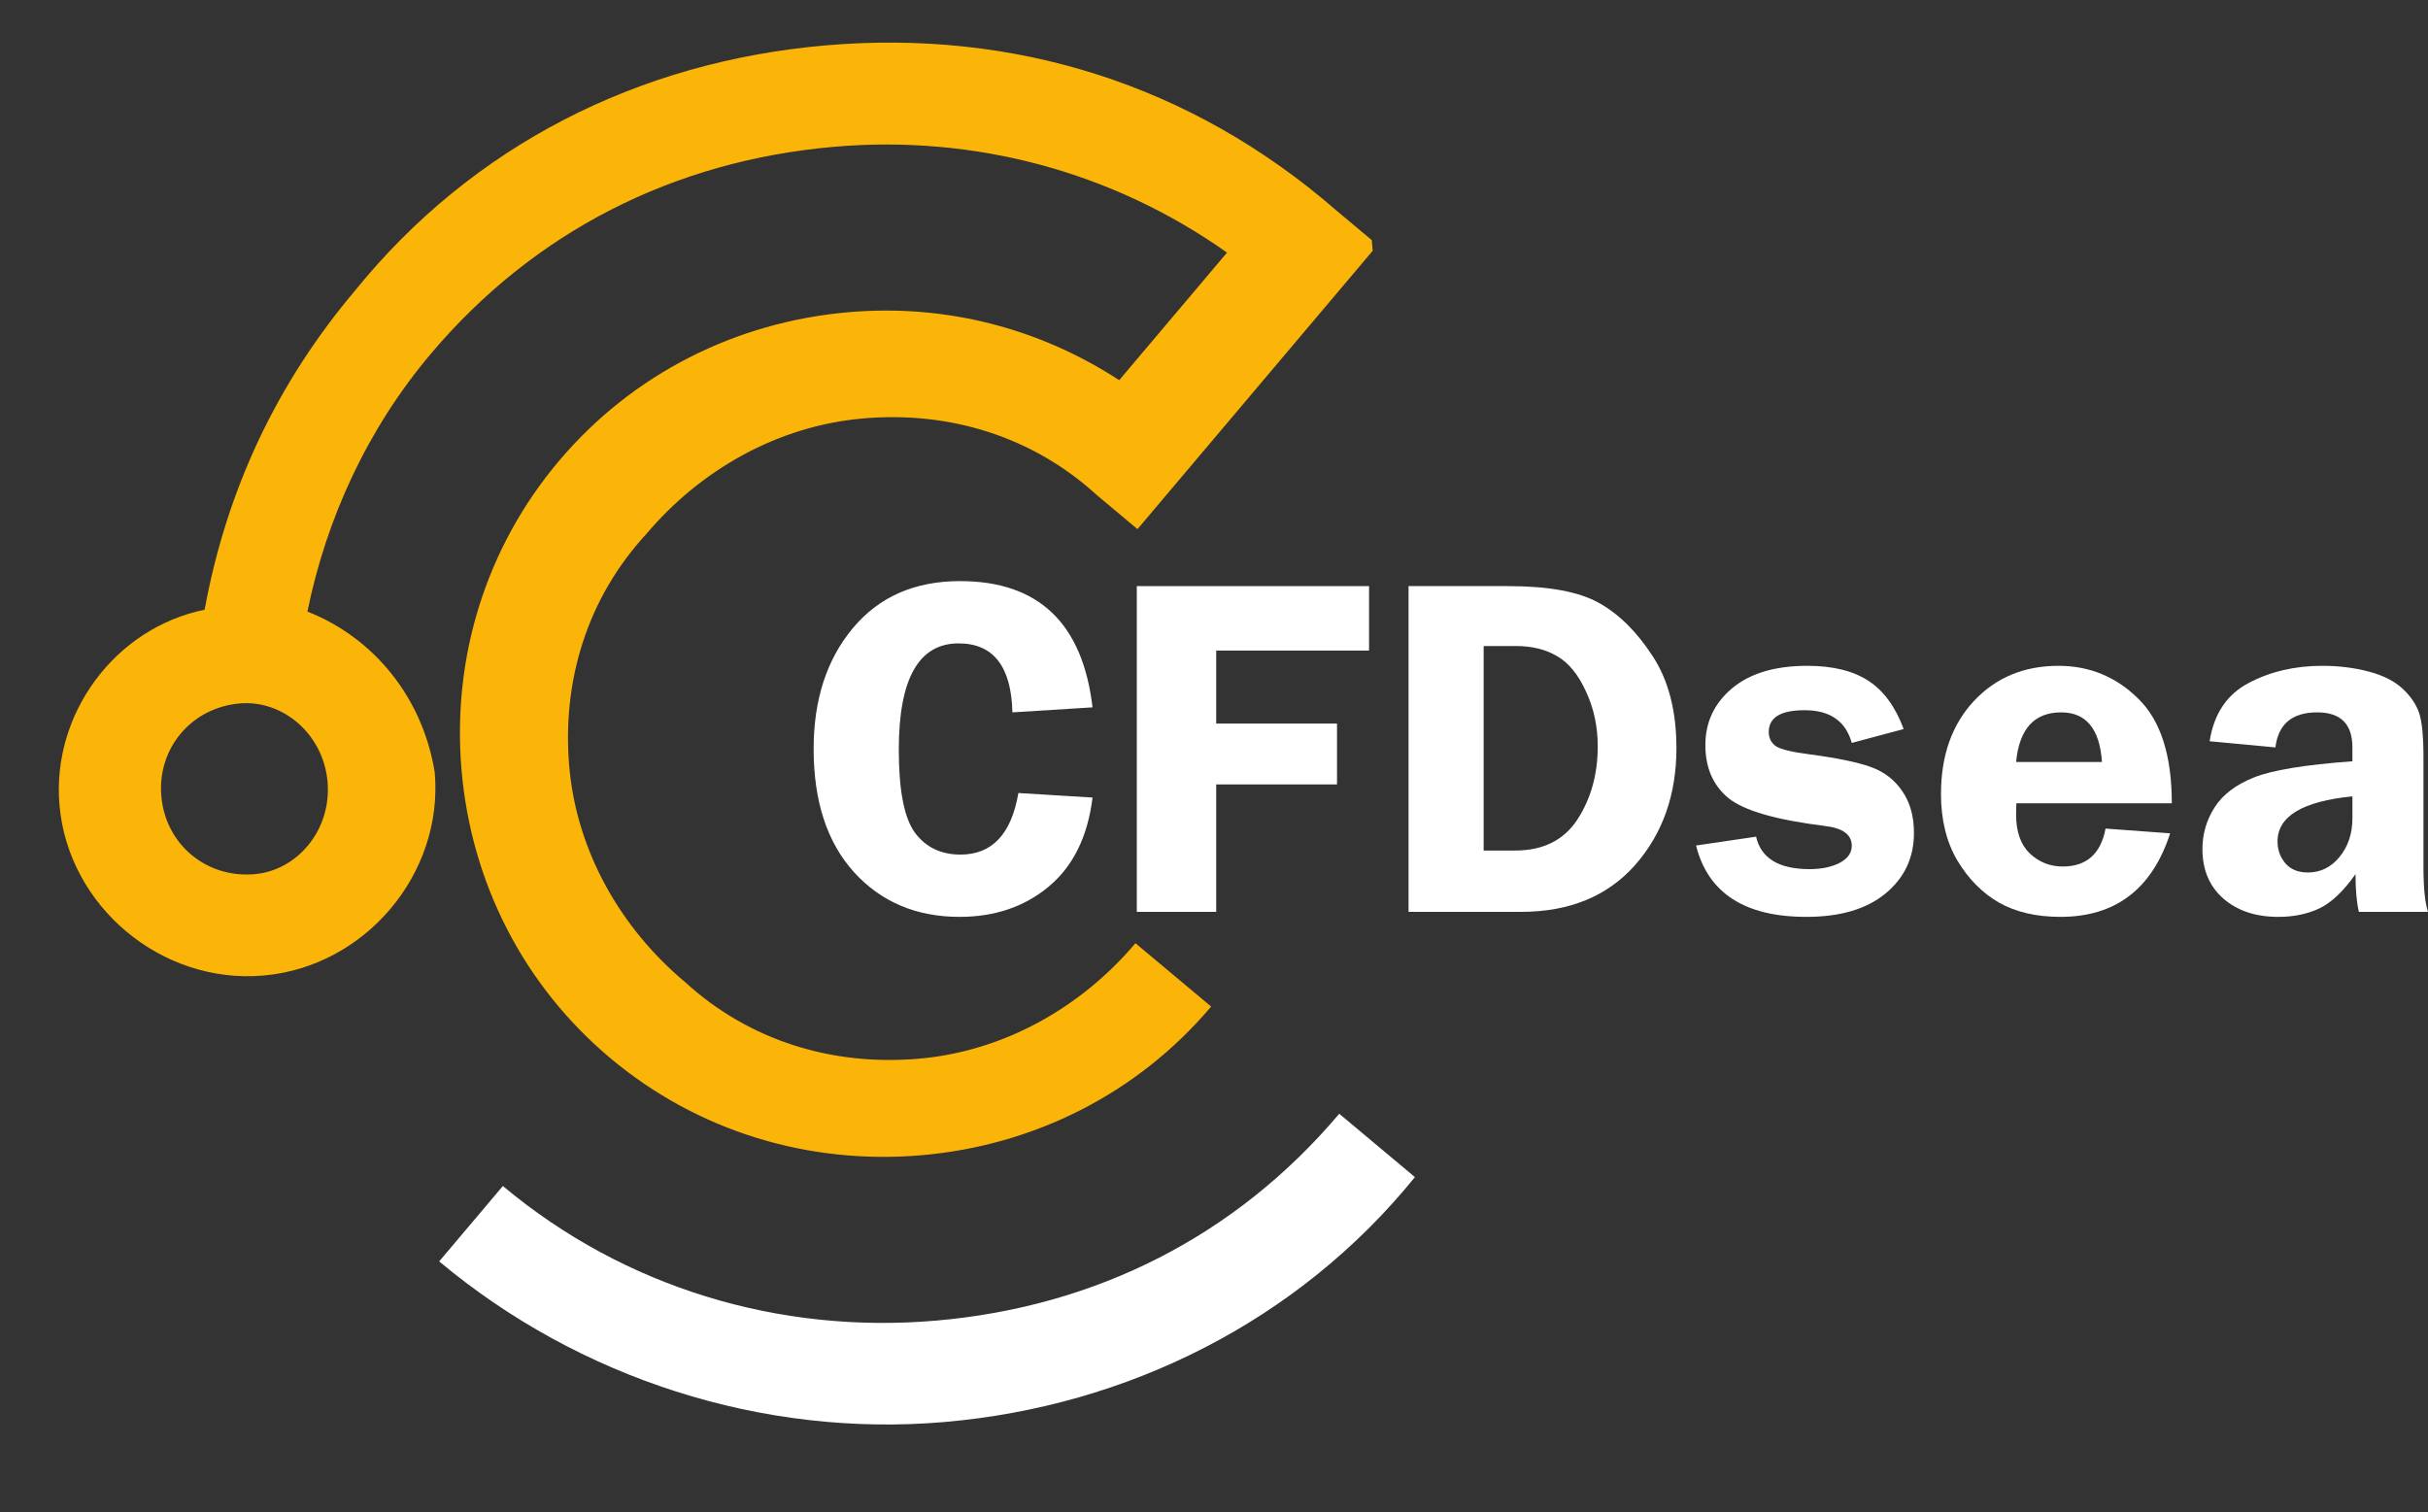
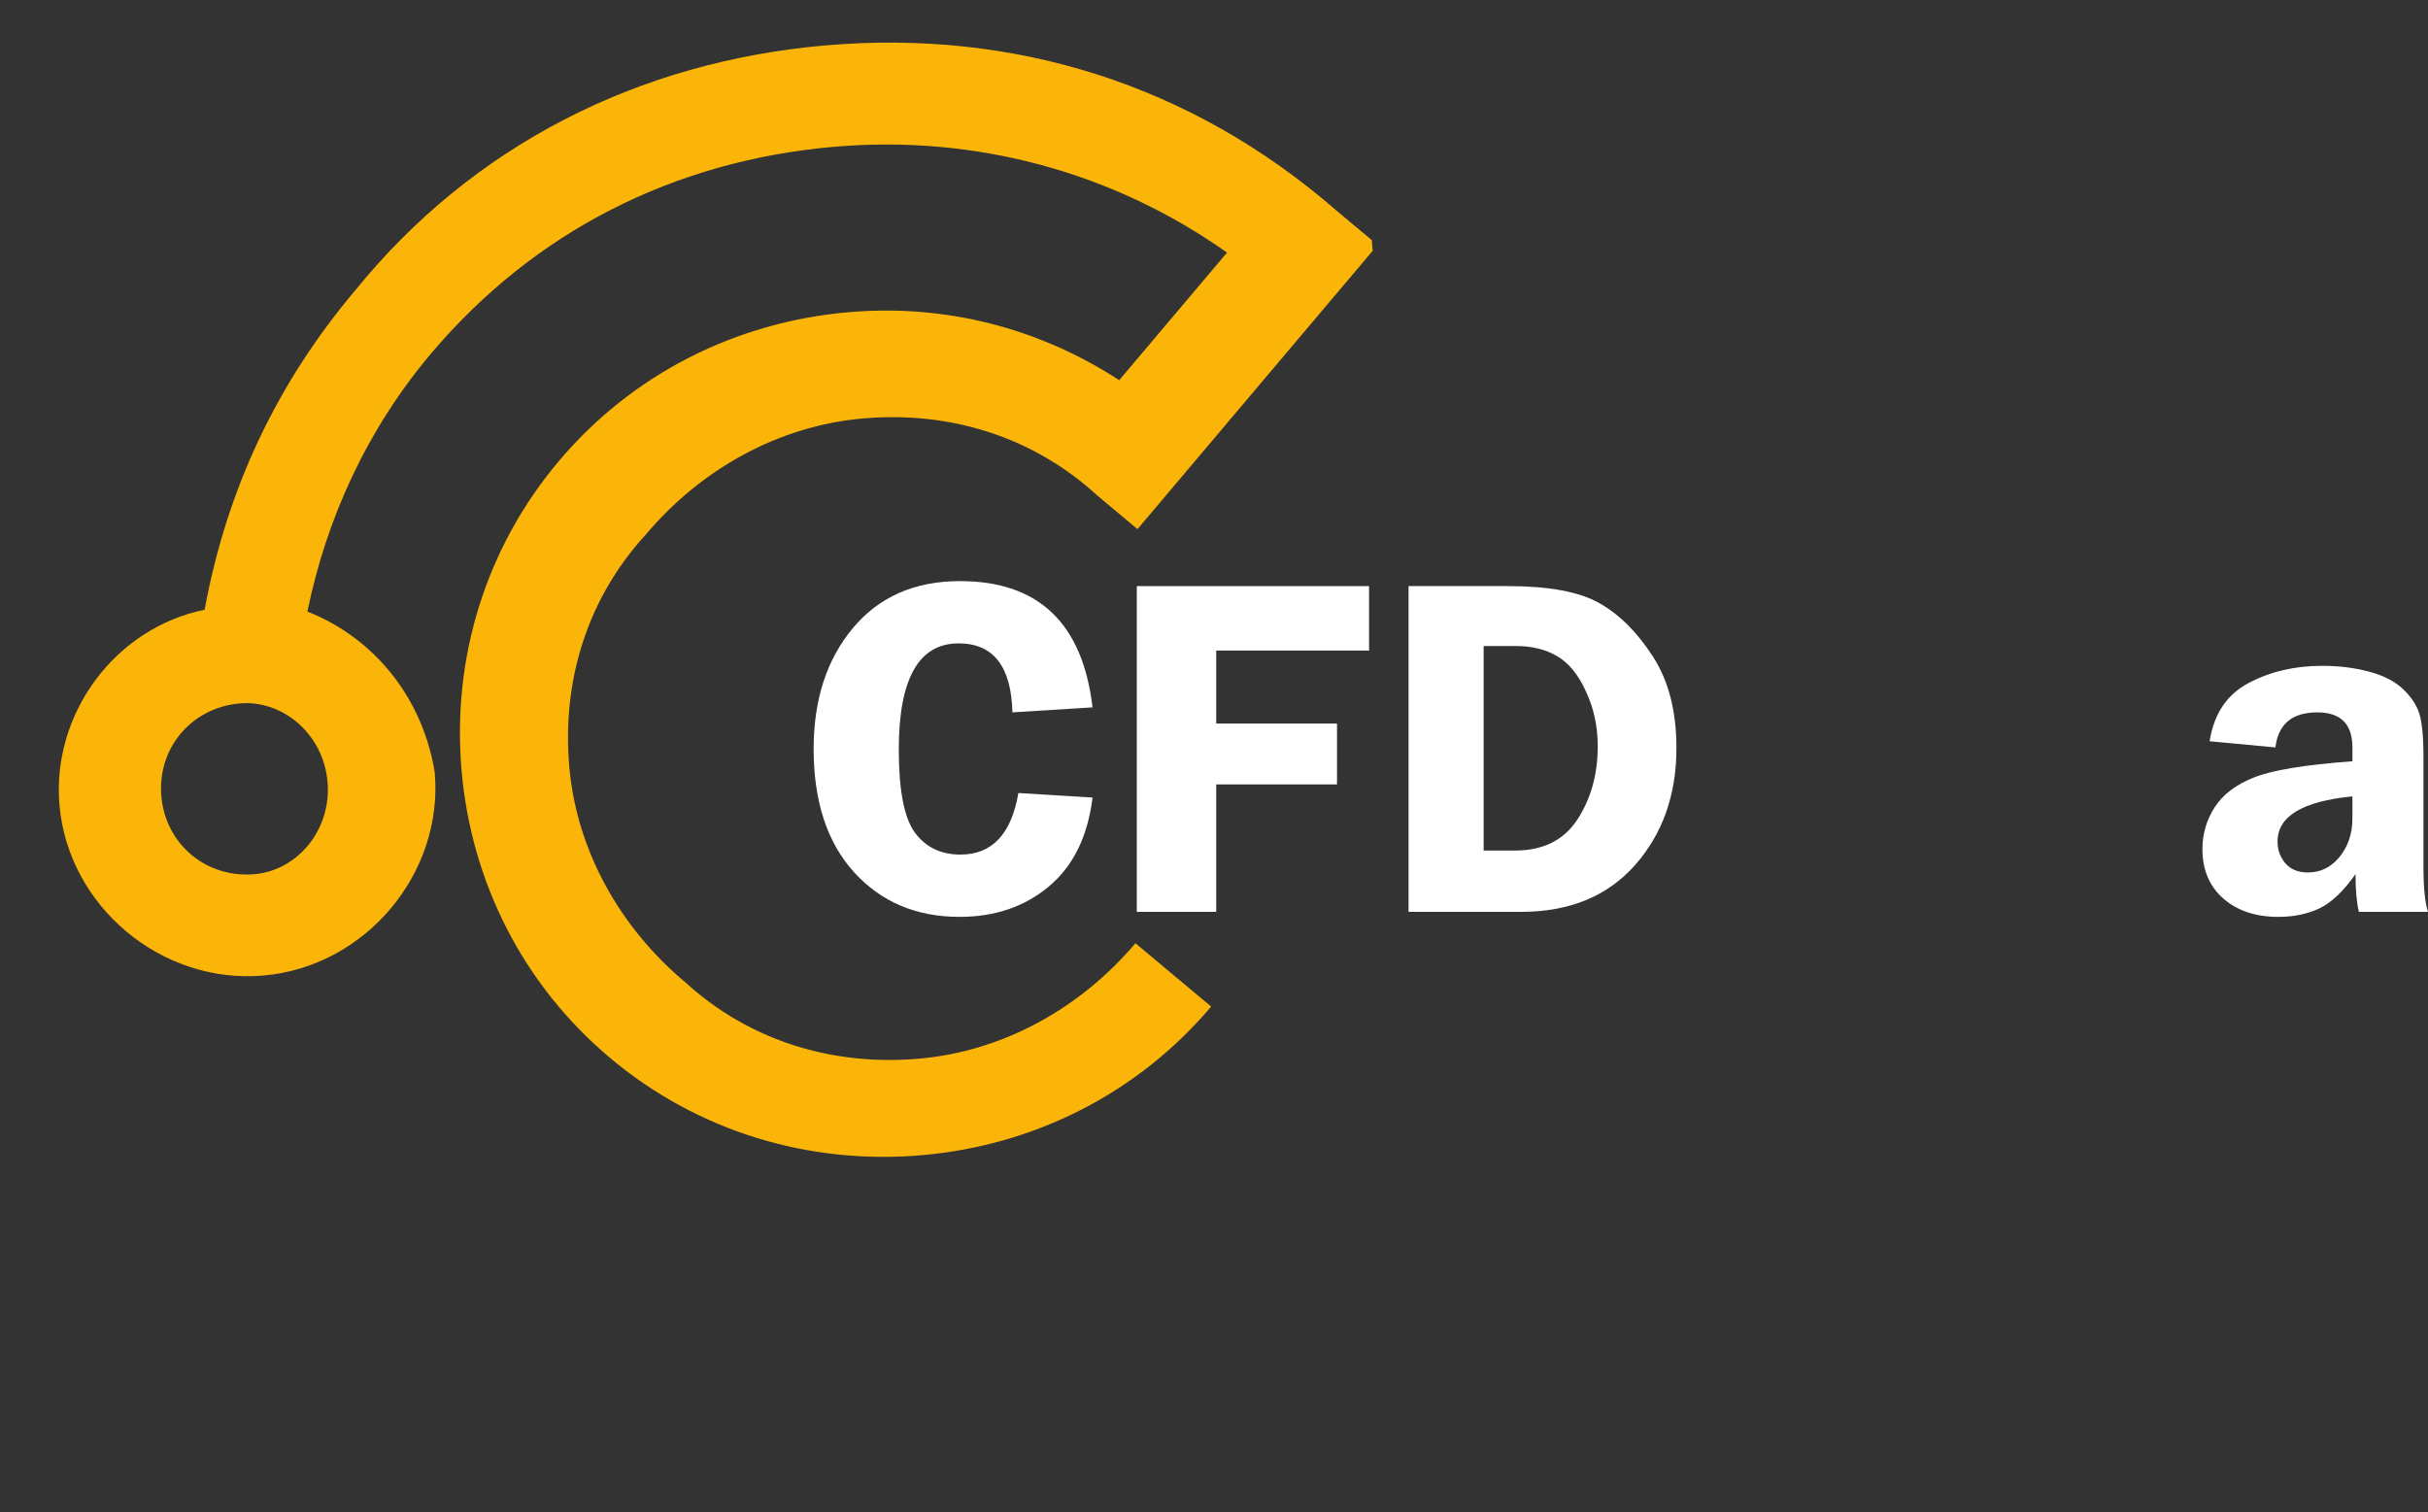
<svg xmlns="http://www.w3.org/2000/svg" width="122" height="76" viewBox="0 0 122 76" fill="none">
  <rect x="0" y="0" width="122" height="76" fill="#333333" stroke="none" />
  <path d="M54.897 35.546L50.871 35.798C50.815 33.487 49.913 32.332 48.166 32.332C46.163 32.332 45.162 34.111 45.162 37.668C45.162 39.723 45.434 41.118 45.979 41.853C46.524 42.581 47.285 42.945 48.263 42.945C49.849 42.945 50.819 41.913 51.171 39.851L54.897 40.079C54.657 42.037 53.924 43.528 52.698 44.551C51.48 45.567 49.985 46.075 48.215 46.075C46.043 46.075 44.276 45.327 42.914 43.832C41.56 42.337 40.883 40.27 40.883 37.632C40.883 35.162 41.54 33.139 42.854 31.564C44.168 29.99 45.963 29.202 48.239 29.202C52.181 29.202 54.4 31.317 54.897 35.546Z" fill="white" />
  <path d="M68.791 32.692H61.111V36.361H67.181V39.419H61.111V45.823H57.121V29.454H68.791V32.692Z" fill="white" />
  <path d="M70.775 29.454H75.787C77.83 29.454 79.352 29.738 80.354 30.305C81.355 30.865 82.253 31.756 83.046 32.98C83.839 34.195 84.236 35.734 84.236 37.596C84.236 39.939 83.543 41.897 82.157 43.472C80.77 45.039 78.859 45.823 76.424 45.823H70.775V29.454ZM74.549 32.464V42.741H76.135C77.537 42.741 78.579 42.221 79.26 41.182C79.941 40.135 80.282 38.907 80.282 37.5C80.282 36.509 80.085 35.594 79.693 34.754C79.308 33.907 78.827 33.315 78.25 32.98C77.674 32.636 76.98 32.464 76.171 32.464H74.549Z" fill="white" />
-   <path d="M95.654 36.637L93.046 37.333C92.741 36.237 91.952 35.69 90.678 35.69C89.476 35.69 88.875 36.053 88.875 36.781C88.875 37.069 88.983 37.301 89.2 37.476C89.424 37.644 90.001 37.788 90.93 37.908C92.317 38.092 93.342 38.304 94.007 38.544C94.672 38.783 95.197 39.187 95.582 39.755C95.975 40.322 96.171 41.022 96.171 41.853C96.171 43.1 95.694 44.116 94.741 44.899C93.795 45.683 92.469 46.075 90.762 46.075C87.669 46.075 85.822 44.879 85.222 42.489L88.238 42.045C88.487 43.133 89.384 43.676 90.93 43.676C91.523 43.676 92.024 43.572 92.433 43.364C92.842 43.148 93.046 42.861 93.046 42.501C93.046 41.941 92.593 41.61 91.688 41.506C89.236 41.202 87.621 40.734 86.844 40.103C86.075 39.463 85.69 38.576 85.69 37.441C85.69 36.289 86.139 35.338 87.036 34.586C87.934 33.835 89.192 33.459 90.81 33.459C92.092 33.459 93.118 33.711 93.887 34.215C94.656 34.718 95.245 35.526 95.654 36.637Z" fill="white" />
-   <path d="M109.127 40.366H101.315C101.307 40.582 101.303 40.77 101.303 40.93C101.303 41.793 101.531 42.445 101.988 42.885C102.453 43.324 103.006 43.544 103.647 43.544C104.841 43.544 105.558 42.909 105.798 41.638L109.043 41.877C108.138 44.675 106.299 46.075 103.527 46.075C102.317 46.075 101.287 45.835 100.438 45.355C99.596 44.867 98.899 44.16 98.346 43.233C97.802 42.305 97.529 41.194 97.529 39.899C97.529 37.972 98.078 36.417 99.176 35.234C100.281 34.051 101.7 33.459 103.43 33.459C104.993 33.459 106.331 34.011 107.445 35.114C108.567 36.209 109.127 37.96 109.127 40.366ZM101.303 38.292H105.618C105.506 36.629 104.821 35.798 103.563 35.798C102.216 35.798 101.463 36.629 101.303 38.292Z" fill="white" />
  <path d="M122 45.823H118.526C118.414 45.343 118.358 44.711 118.358 43.928C117.749 44.791 117.14 45.367 116.531 45.655C115.93 45.935 115.245 46.075 114.476 46.075C113.338 46.075 112.417 45.767 111.712 45.151C111.014 44.536 110.666 43.708 110.666 42.669C110.666 41.909 110.87 41.21 111.279 40.57C111.688 39.931 112.345 39.431 113.25 39.071C114.155 38.704 115.806 38.432 118.202 38.256V37.56C118.202 36.385 117.613 35.798 116.435 35.798C115.177 35.798 114.476 36.385 114.332 37.56L111.027 37.249C111.243 35.873 111.896 34.898 112.986 34.323C114.075 33.747 115.309 33.459 116.688 33.459C117.513 33.459 118.29 33.555 119.019 33.747C119.748 33.939 120.317 34.227 120.726 34.61C121.135 34.994 121.411 35.402 121.555 35.834C121.699 36.257 121.772 37.001 121.772 38.064V43.556C121.772 44.611 121.848 45.367 122 45.823ZM118.202 40.019C115.694 40.267 114.44 41.022 114.44 42.285C114.44 42.709 114.572 43.077 114.837 43.388C115.101 43.692 115.478 43.844 115.966 43.844C116.599 43.844 117.128 43.584 117.553 43.065C117.986 42.537 118.202 41.889 118.202 41.122V40.019Z" fill="white" />
  <g clip-path="url(#clip0_4617_701)">
-     <path d="M47.022 66.365C39.21 67.04 31.412 64.742 25.268 59.6L22.068 63.388C29.089 69.265 38.303 72.251 47.462 71.459C56.621 70.668 65.21 66.414 71.096 59.152L67.293 55.969C62.122 62.089 55.103 65.667 47.022 66.365Z" fill="white" />
    <path d="M15.447 30.733C16.4 26.059 18.454 21.559 21.655 17.771C26.826 11.651 33.844 8.074 41.926 7.375C48.93 6.77 55.873 8.602 61.654 12.694L56.237 19.105C52.211 16.482 47.493 15.268 42.644 15.688C36.987 16.176 31.784 18.787 28.091 23.158C24.398 27.529 22.706 33.078 23.192 38.709C23.679 44.339 26.297 49.516 30.685 53.189C35.074 56.862 40.647 58.541 46.304 58.053C51.961 57.564 57.163 54.953 60.857 50.582L57.053 47.399C54.345 50.605 50.467 52.831 46.156 53.203C41.846 53.575 37.666 52.316 34.425 49.354C31.207 46.66 28.974 42.801 28.603 38.511C28.233 34.221 29.501 30.059 32.479 26.831C35.188 23.625 39.066 21.399 43.377 21.027C47.687 20.654 51.867 21.914 55.108 24.876L57.156 26.59L69.22 12.311L67.172 10.597C59.836 4.207 50.914 1.466 41.486 2.281C32.057 3.095 23.738 7.326 17.852 14.588C13.912 19.25 11.389 24.601 10.282 30.639C5.749 31.571 2.594 35.896 2.988 40.454C3.428 45.549 8.109 49.466 13.228 49.024C18.346 48.582 22.285 43.919 21.845 38.825C21.252 35.094 18.819 32.063 15.447 30.733ZM12.787 43.93C10.363 44.139 8.315 42.425 8.107 40.012C7.898 37.599 9.622 35.559 12.046 35.349C14.201 35.163 16.249 36.877 16.458 39.29C16.666 41.704 14.943 43.743 12.787 43.93Z" fill="#FBB508" />
  </g>
  <defs>
    <clipPath id="clip0_4617_701">
      <rect width="68.138" height="69.436" fill="white" transform="translate(0 5.865) rotate(-4.938)" />
    </clipPath>
  </defs>
</svg>